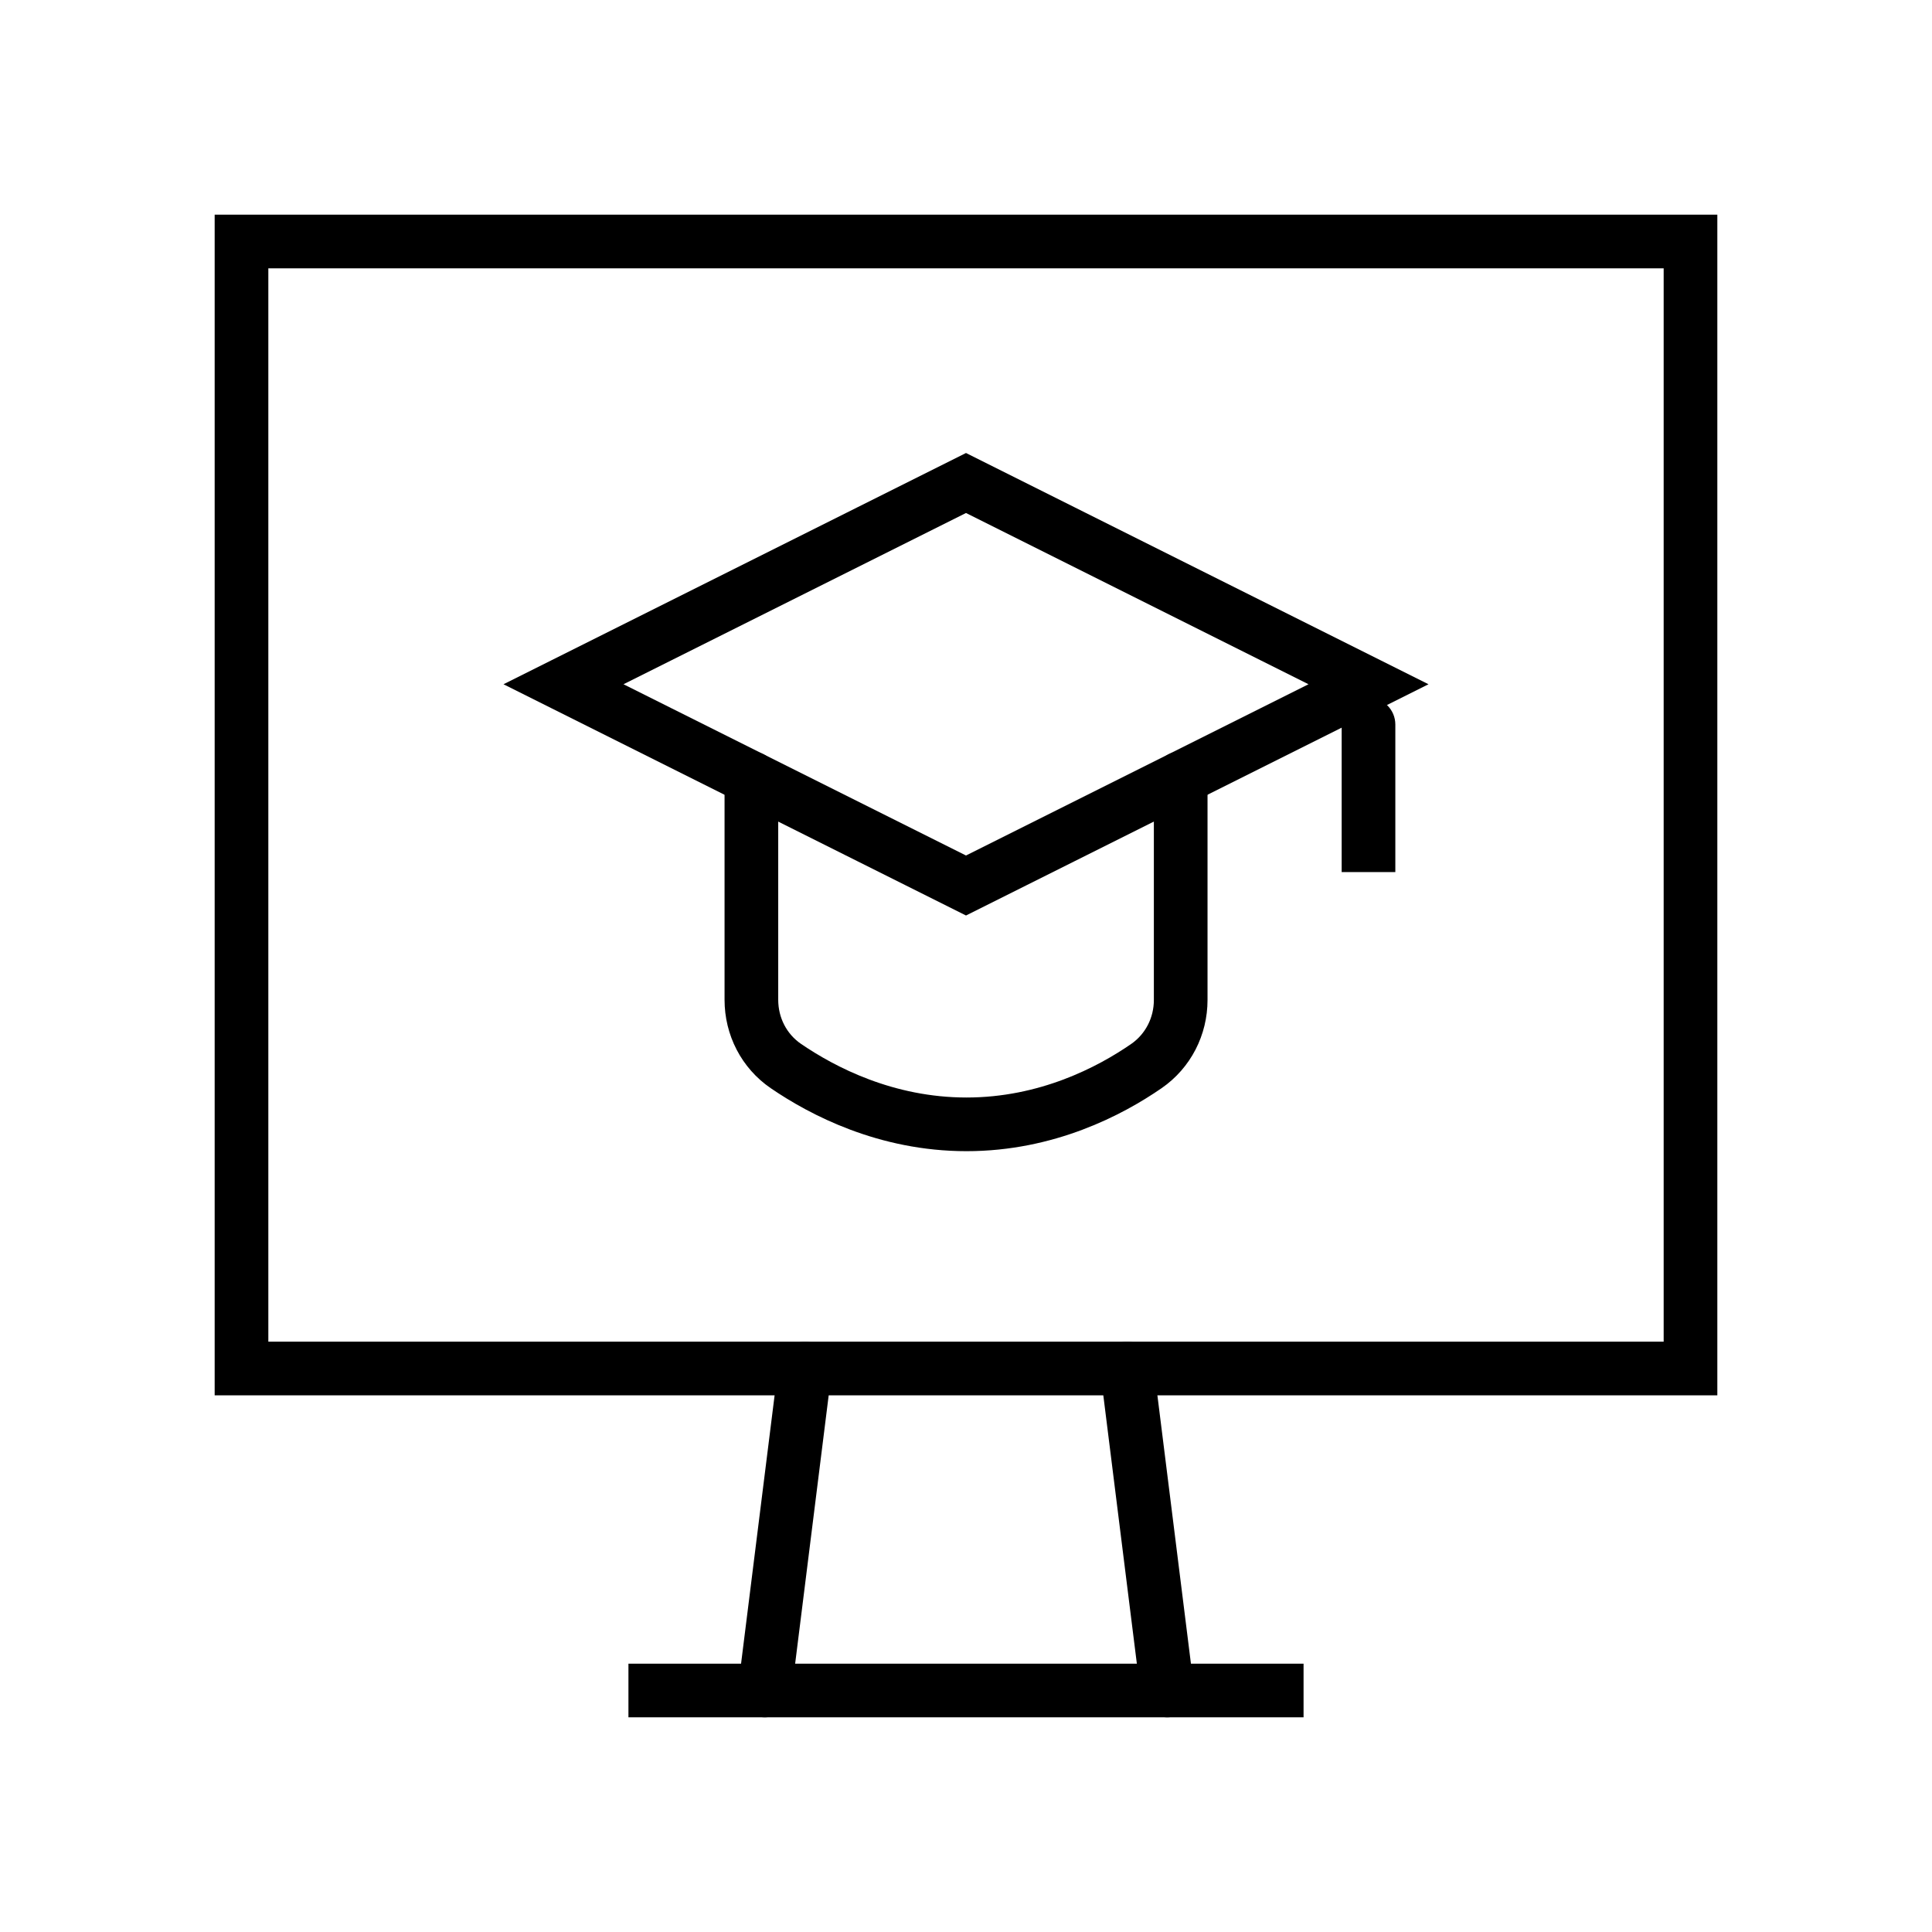
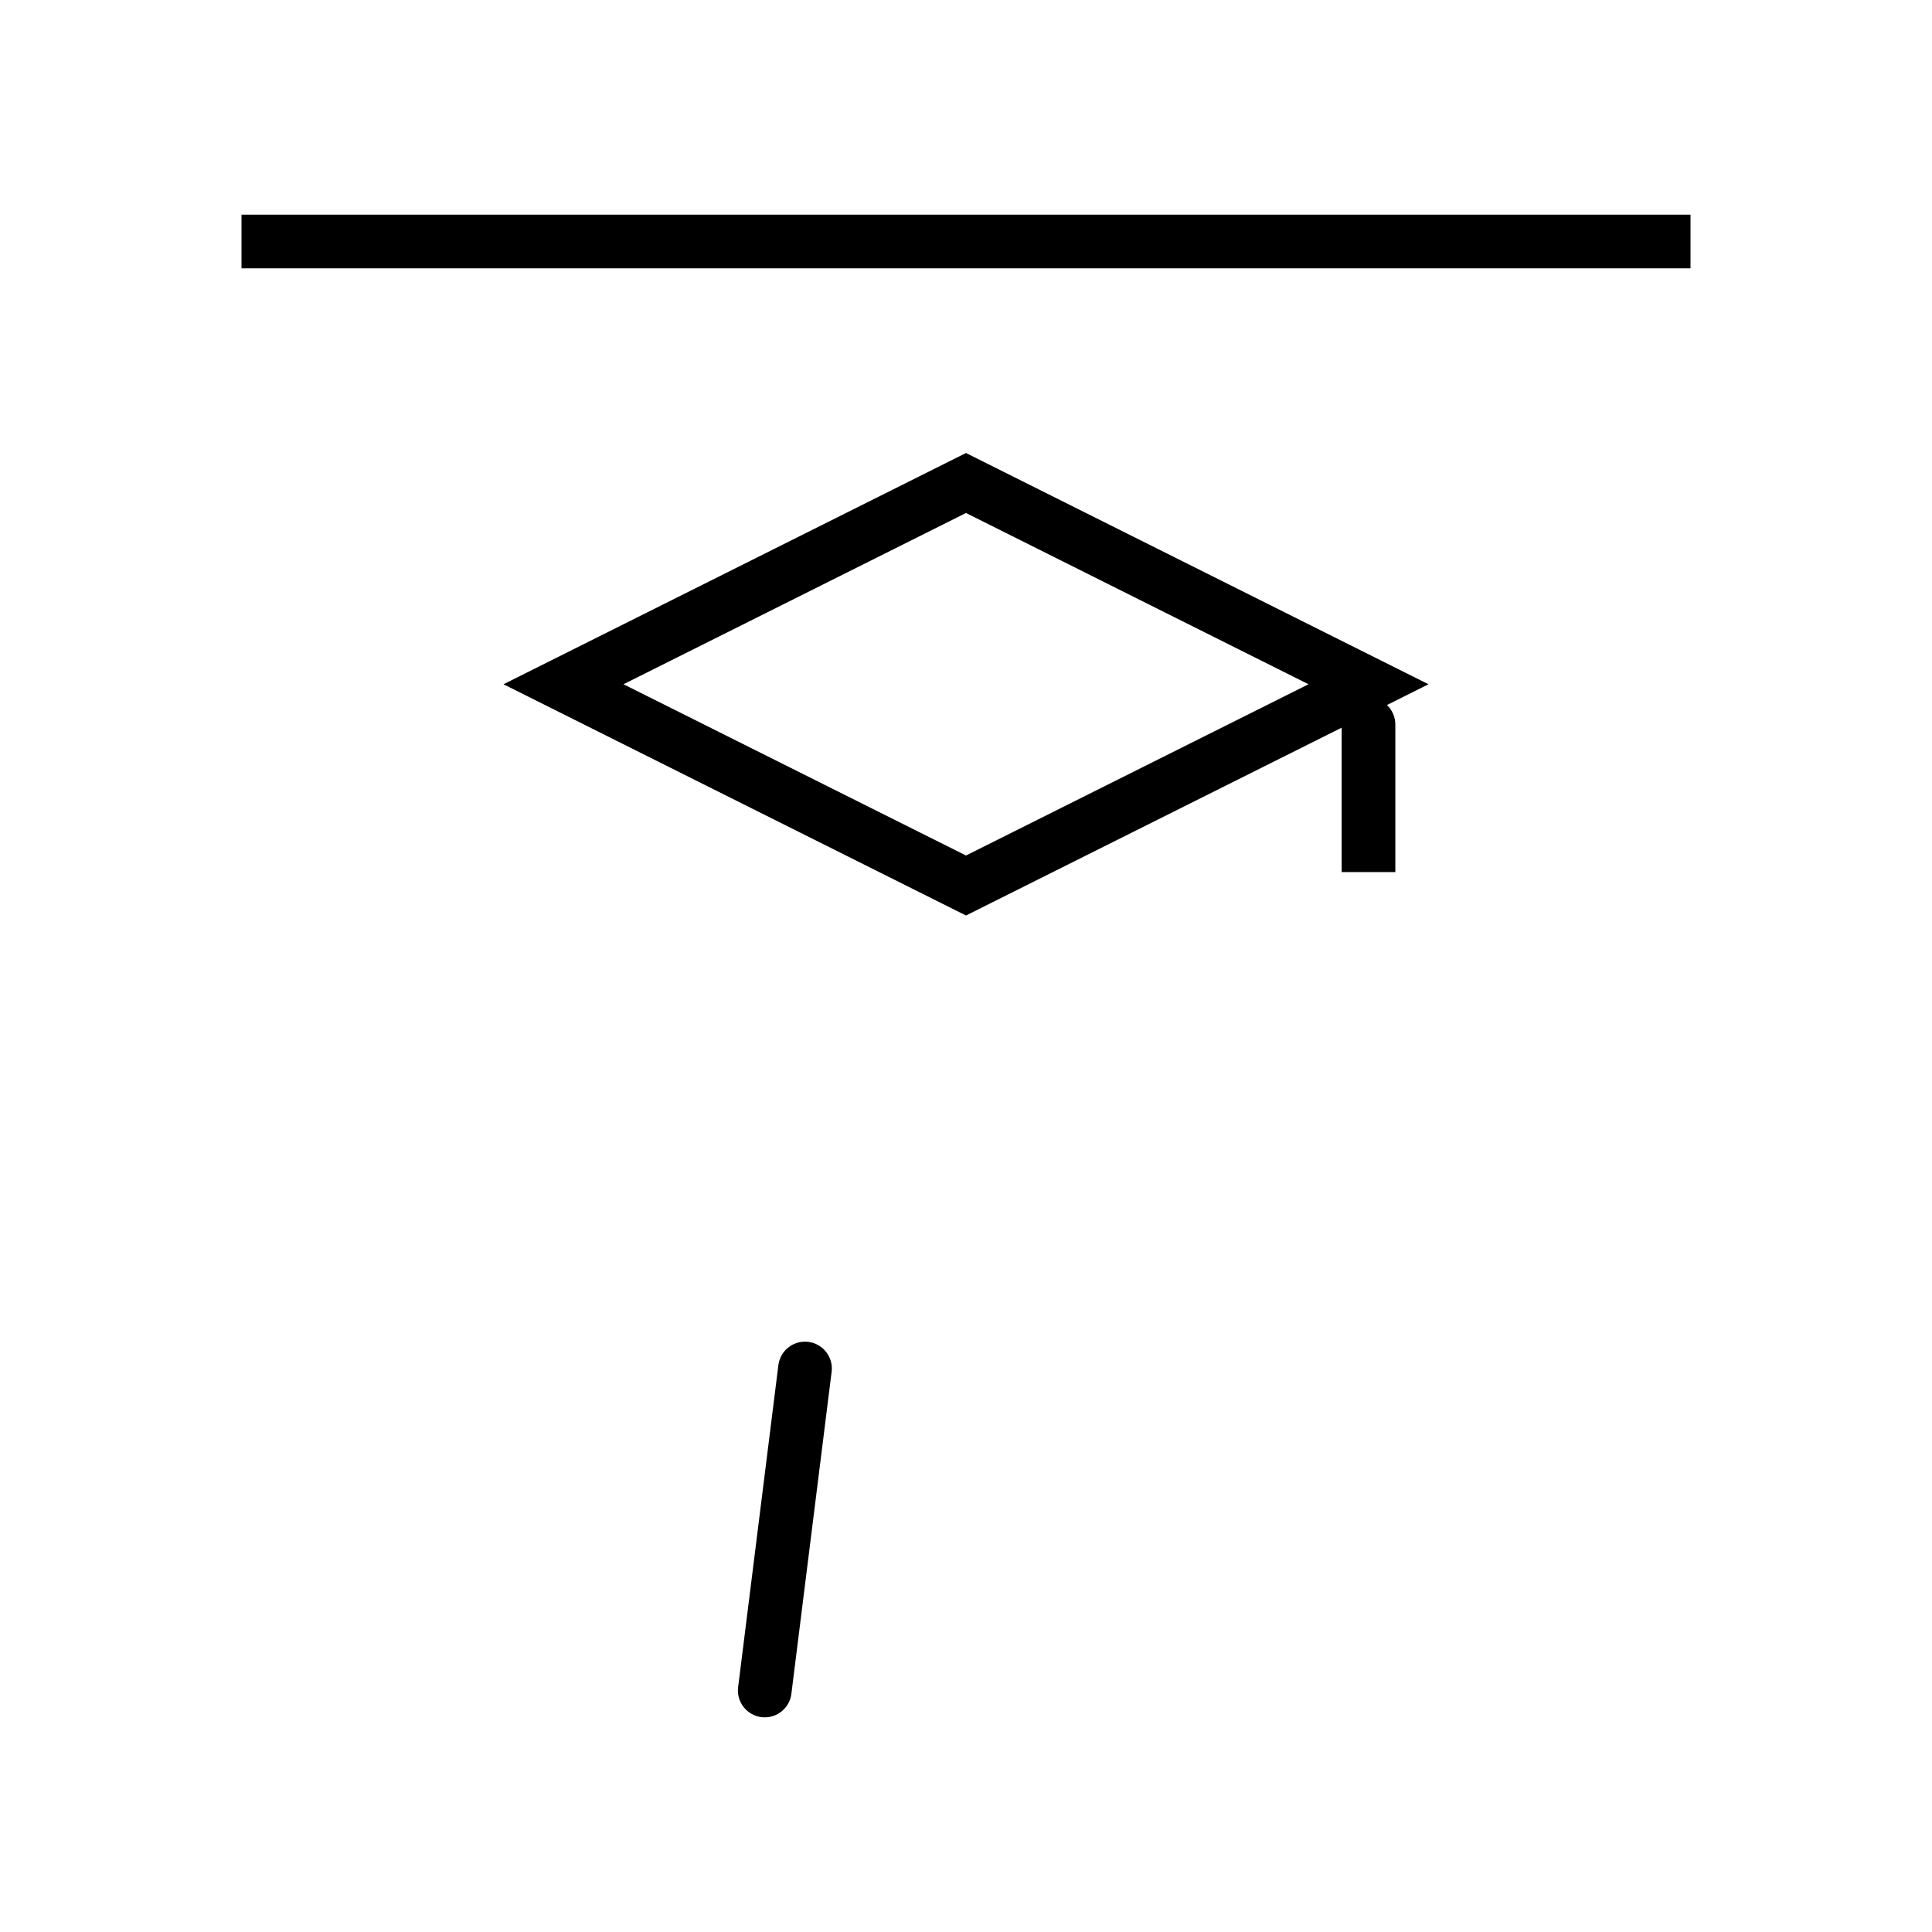
<svg xmlns="http://www.w3.org/2000/svg" width="72" height="72" viewBox="0 0 72 72" fill="none">
  <path d="M52 27C52 26.448 51.552 26 51 26C50.448 26 50 26.448 50 27H52ZM50 31.5V32.5H52V31.5H50ZM50 27V31.5H52V27H50Z" fill="black" />
-   <path d="M44.001 29.001V37.266C44.001 38.25 43.533 39.168 42.723 39.729C41.367 40.665 39.012 41.901 36.018 41.901C33.024 41.901 30.654 40.662 29.289 39.729C28.473 39.171 28.002 38.25 28.002 37.26V29.001" stroke="black" stroke-width="2" stroke-linecap="round" stroke-linejoin="round" />
-   <path d="M63 9H9V51H63V9Z" stroke="black" stroke-width="2" />
-   <path d="M42 51L43.5 63" stroke="black" stroke-width="2" stroke-linecap="round" stroke-linejoin="round" />
+   <path d="M63 9H9H63V9Z" stroke="black" stroke-width="2" />
  <path d="M30 51L28.5 63" stroke="black" stroke-width="2" stroke-linecap="round" stroke-linejoin="round" />
-   <path d="M24.42 63H47.58" stroke="black" stroke-width="2" stroke-linecap="square" stroke-linejoin="round" />
  <path fill-rule="evenodd" clip-rule="evenodd" d="M21 25.5L36 33L51 25.5L36 18L21 25.5Z" stroke="black" stroke-width="2" stroke-linecap="round" />
</svg>